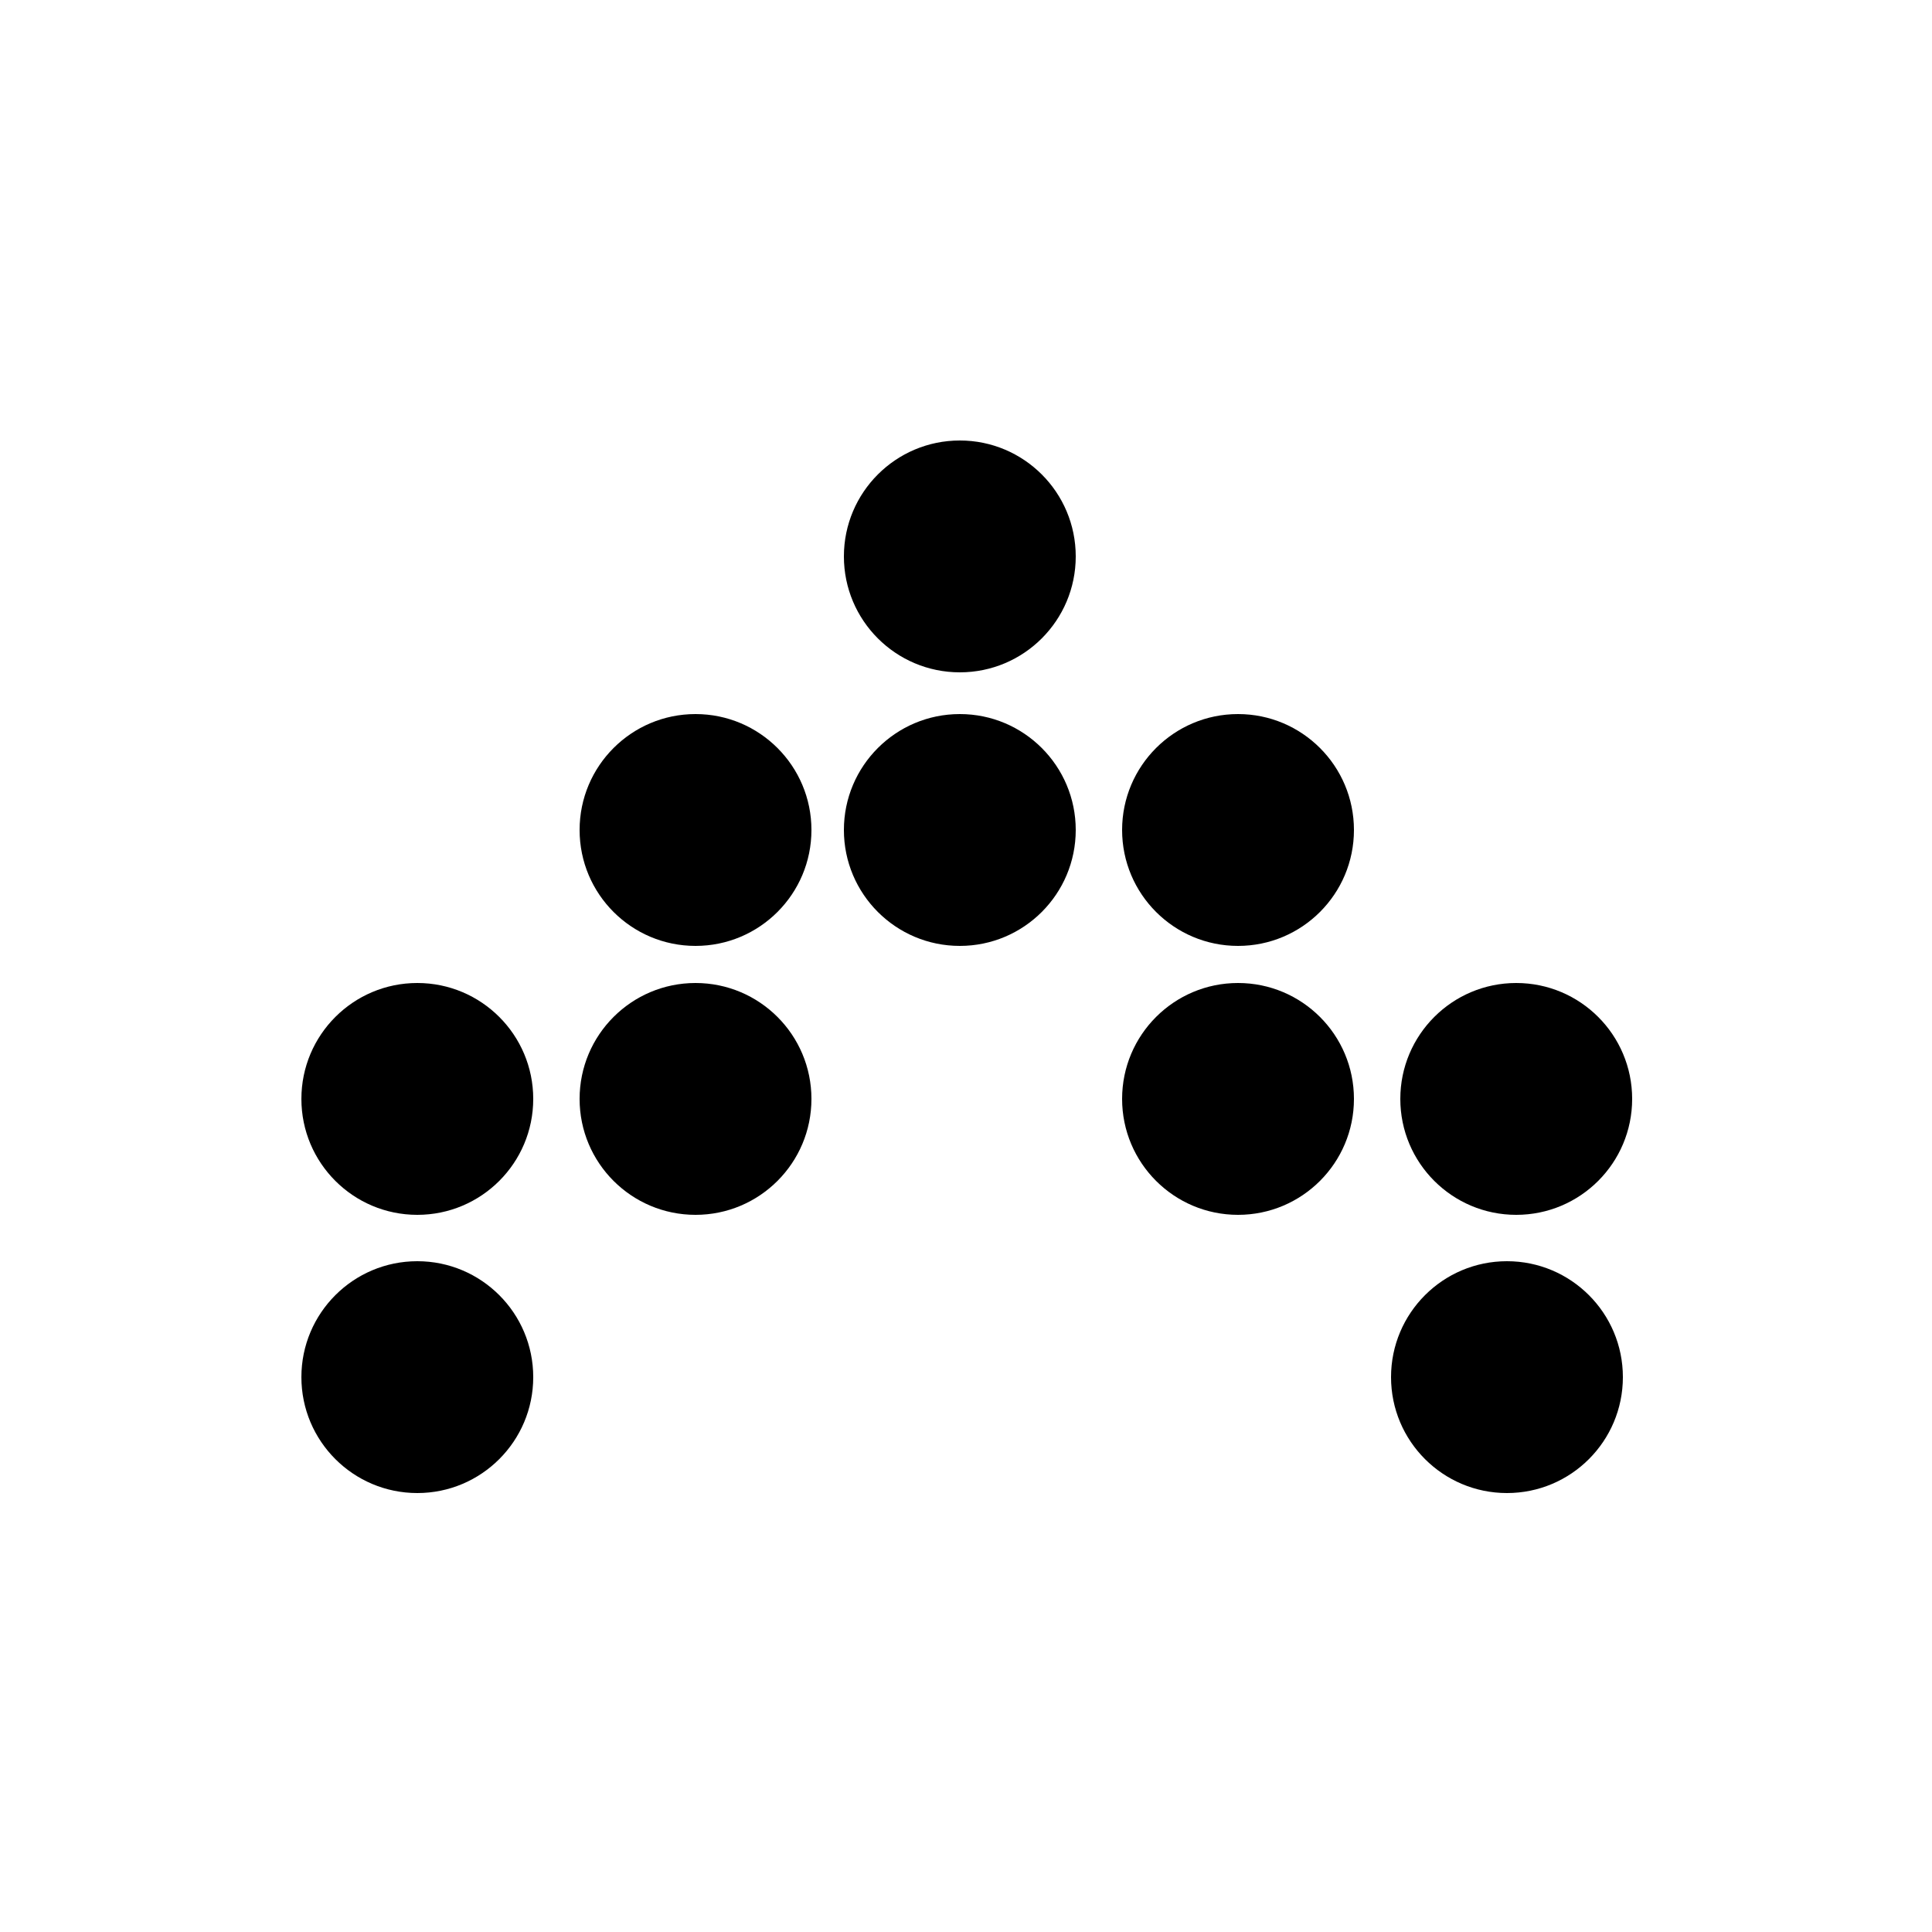
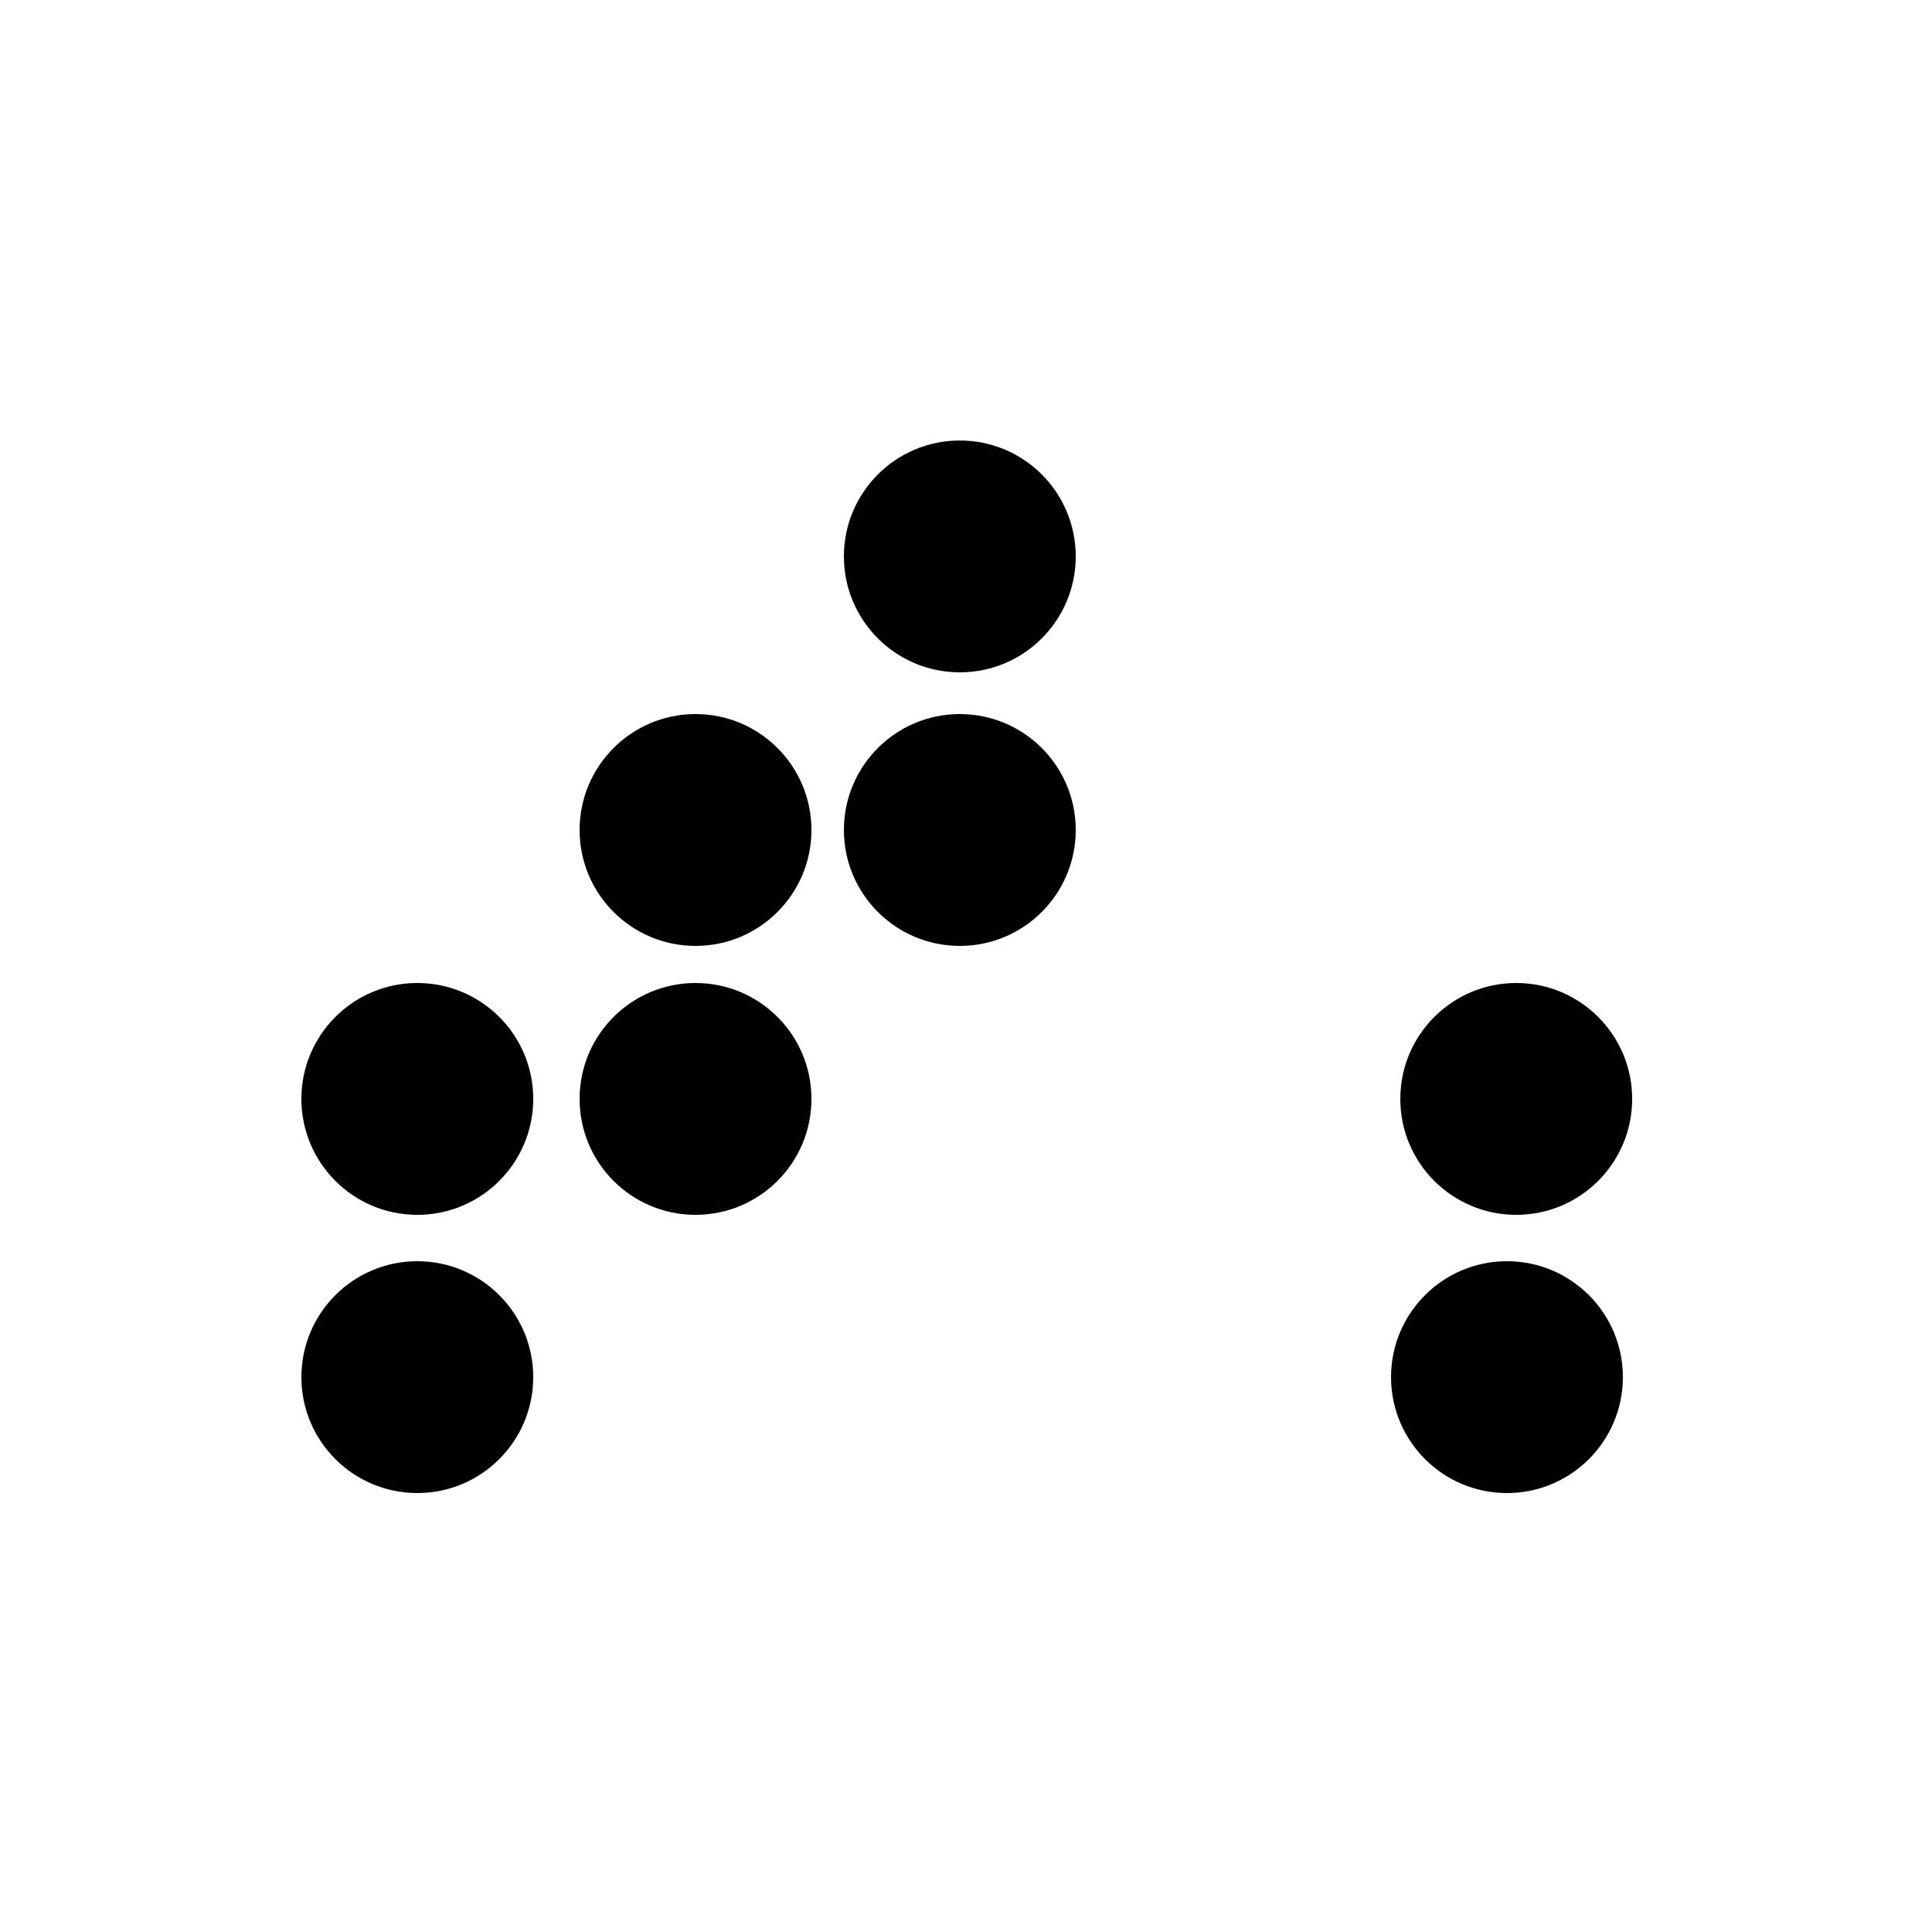
<svg xmlns="http://www.w3.org/2000/svg" width="500" height="500" viewBox="0 0 500 500" fill="none">
  <rect width="500" height="500" fill="white" />
  <circle cx="108" cy="356.4" r="30" fill="black" />
  <circle cx="108" cy="284.4" r="30" fill="black" />
  <circle cx="180" cy="284.4" r="30" fill="black" />
  <circle cx="180" cy="214.8" r="30" fill="black" />
  <circle cx="248.4" cy="144" r="30" fill="black" />
  <circle cx="248.4" cy="214.8" r="30" fill="black" />
-   <circle cx="320.4" cy="214.8" r="30" fill="black" />
-   <circle cx="320.4" cy="284.4" r="30" fill="black" />
  <circle cx="392.4" cy="284.4" r="30" fill="black" />
  <circle cx="390" cy="356.4" r="30" fill="black" />
</svg>